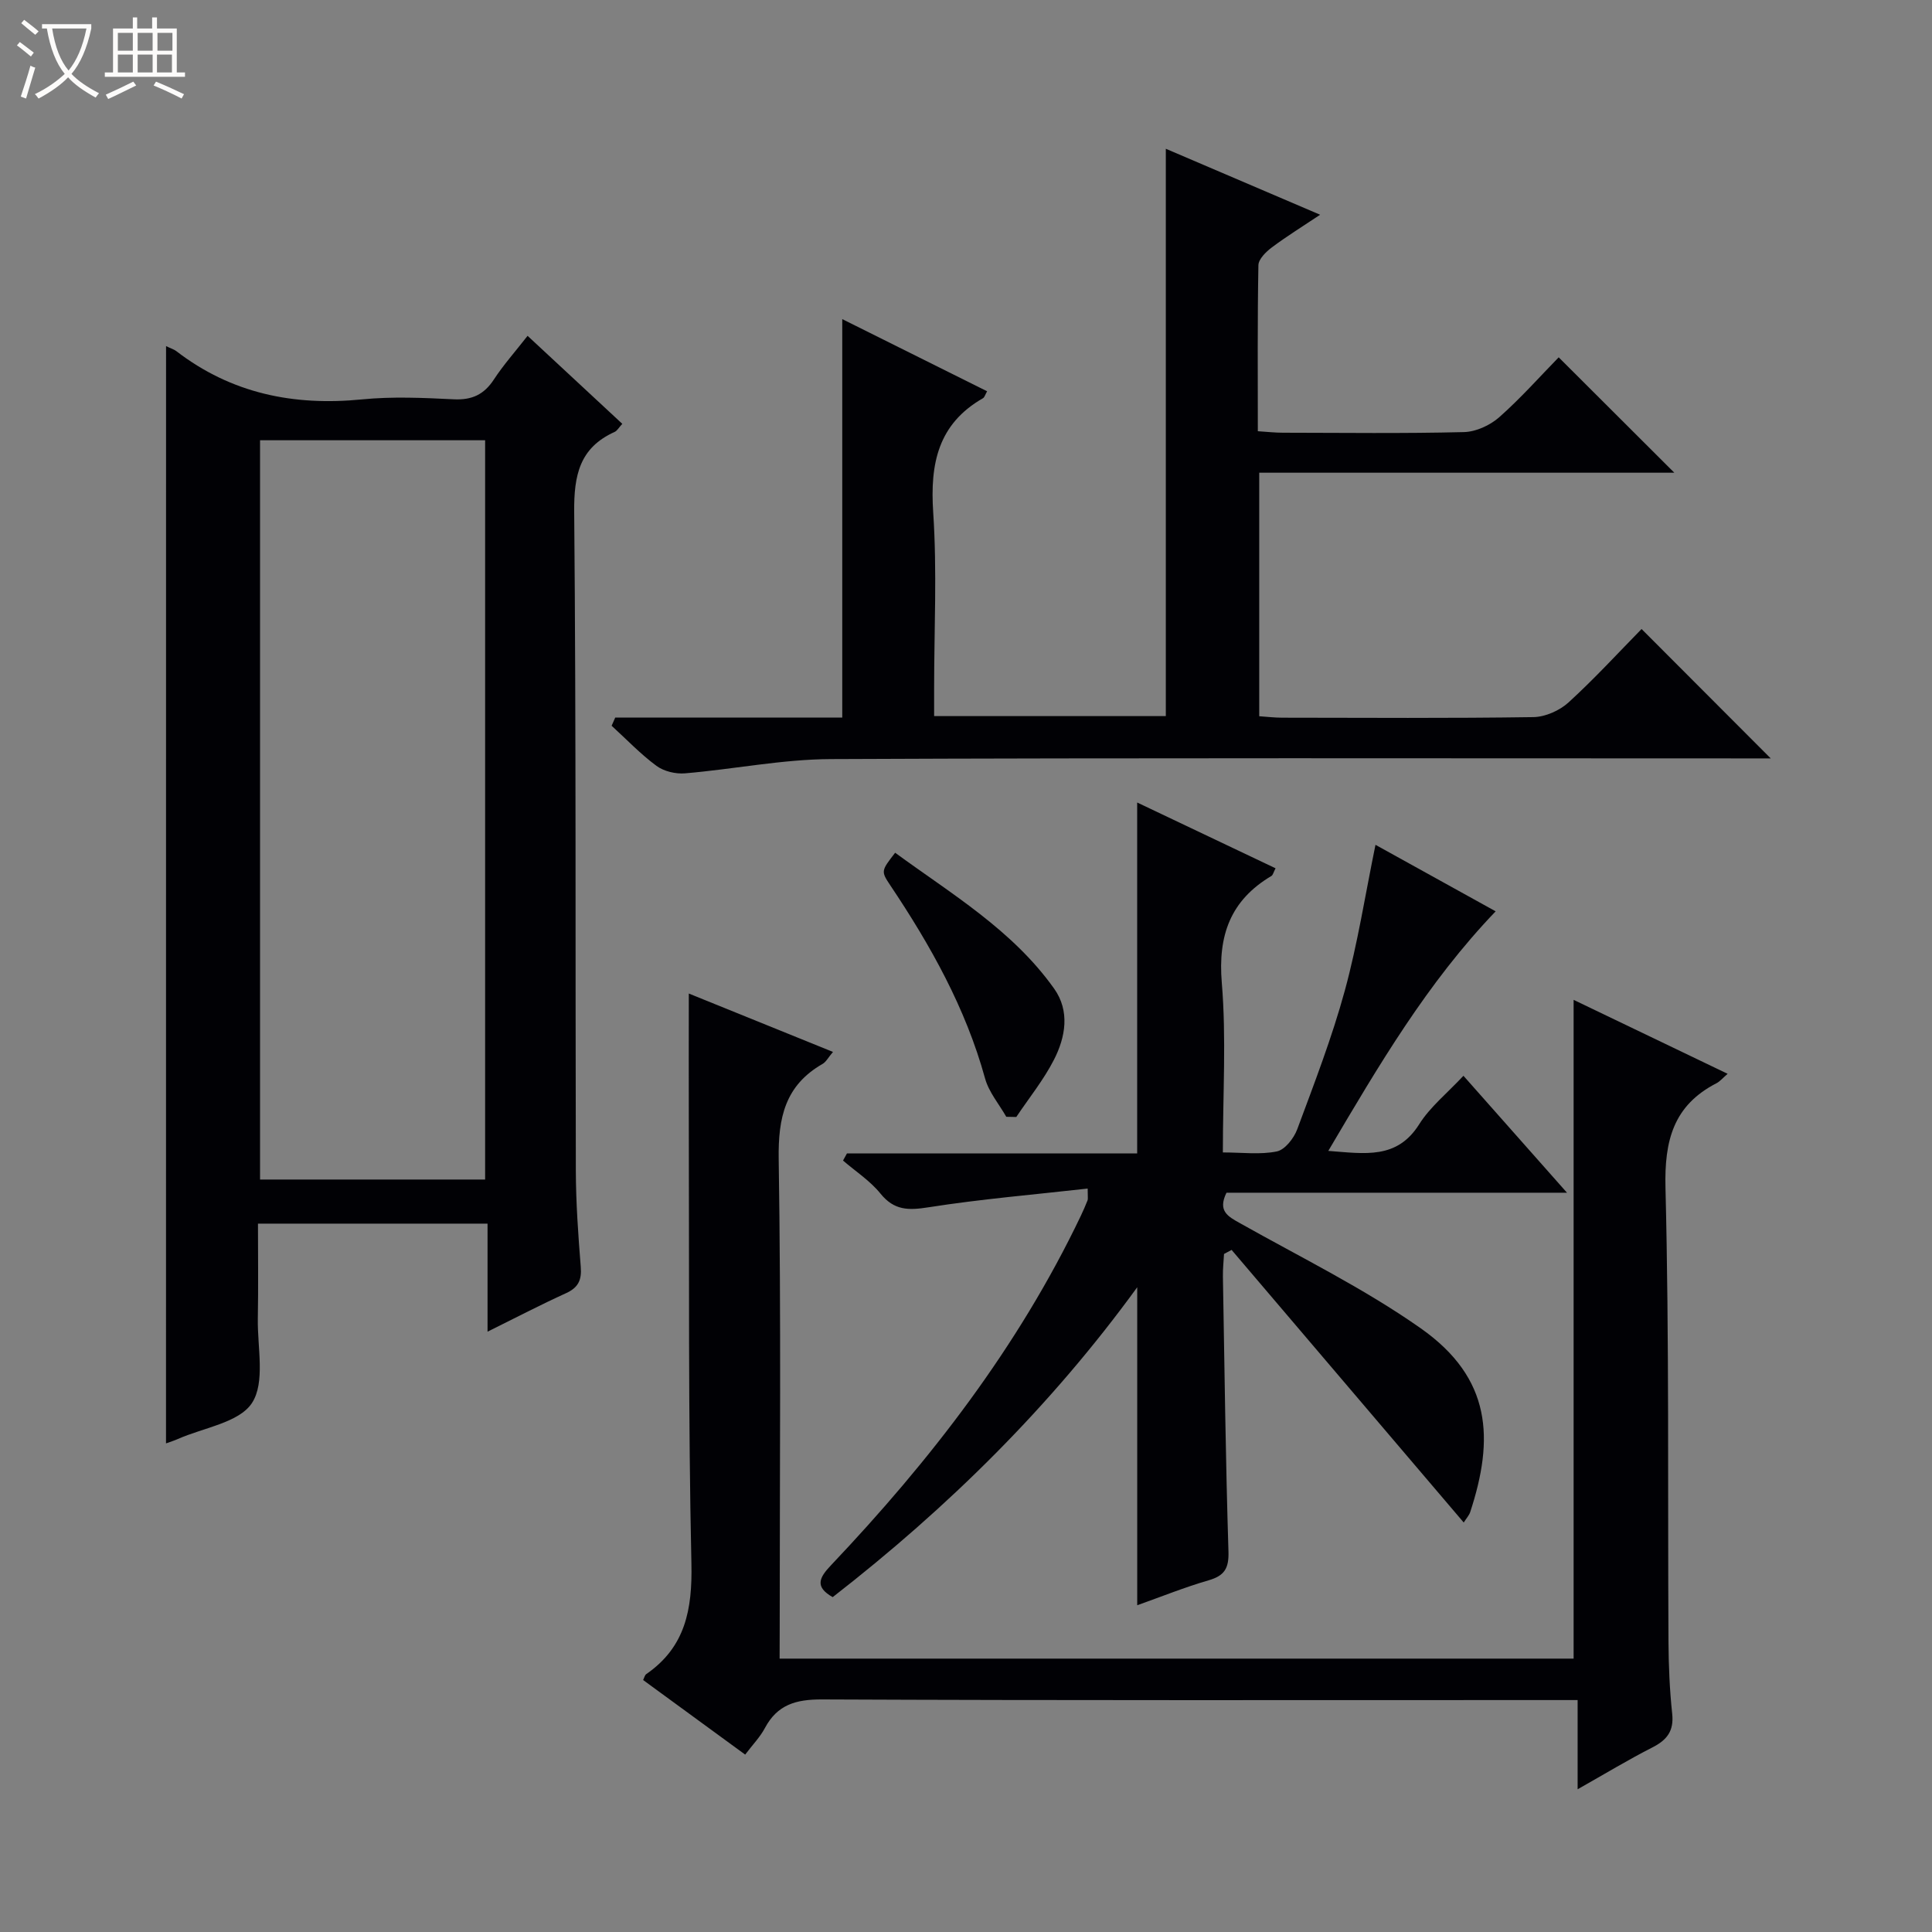
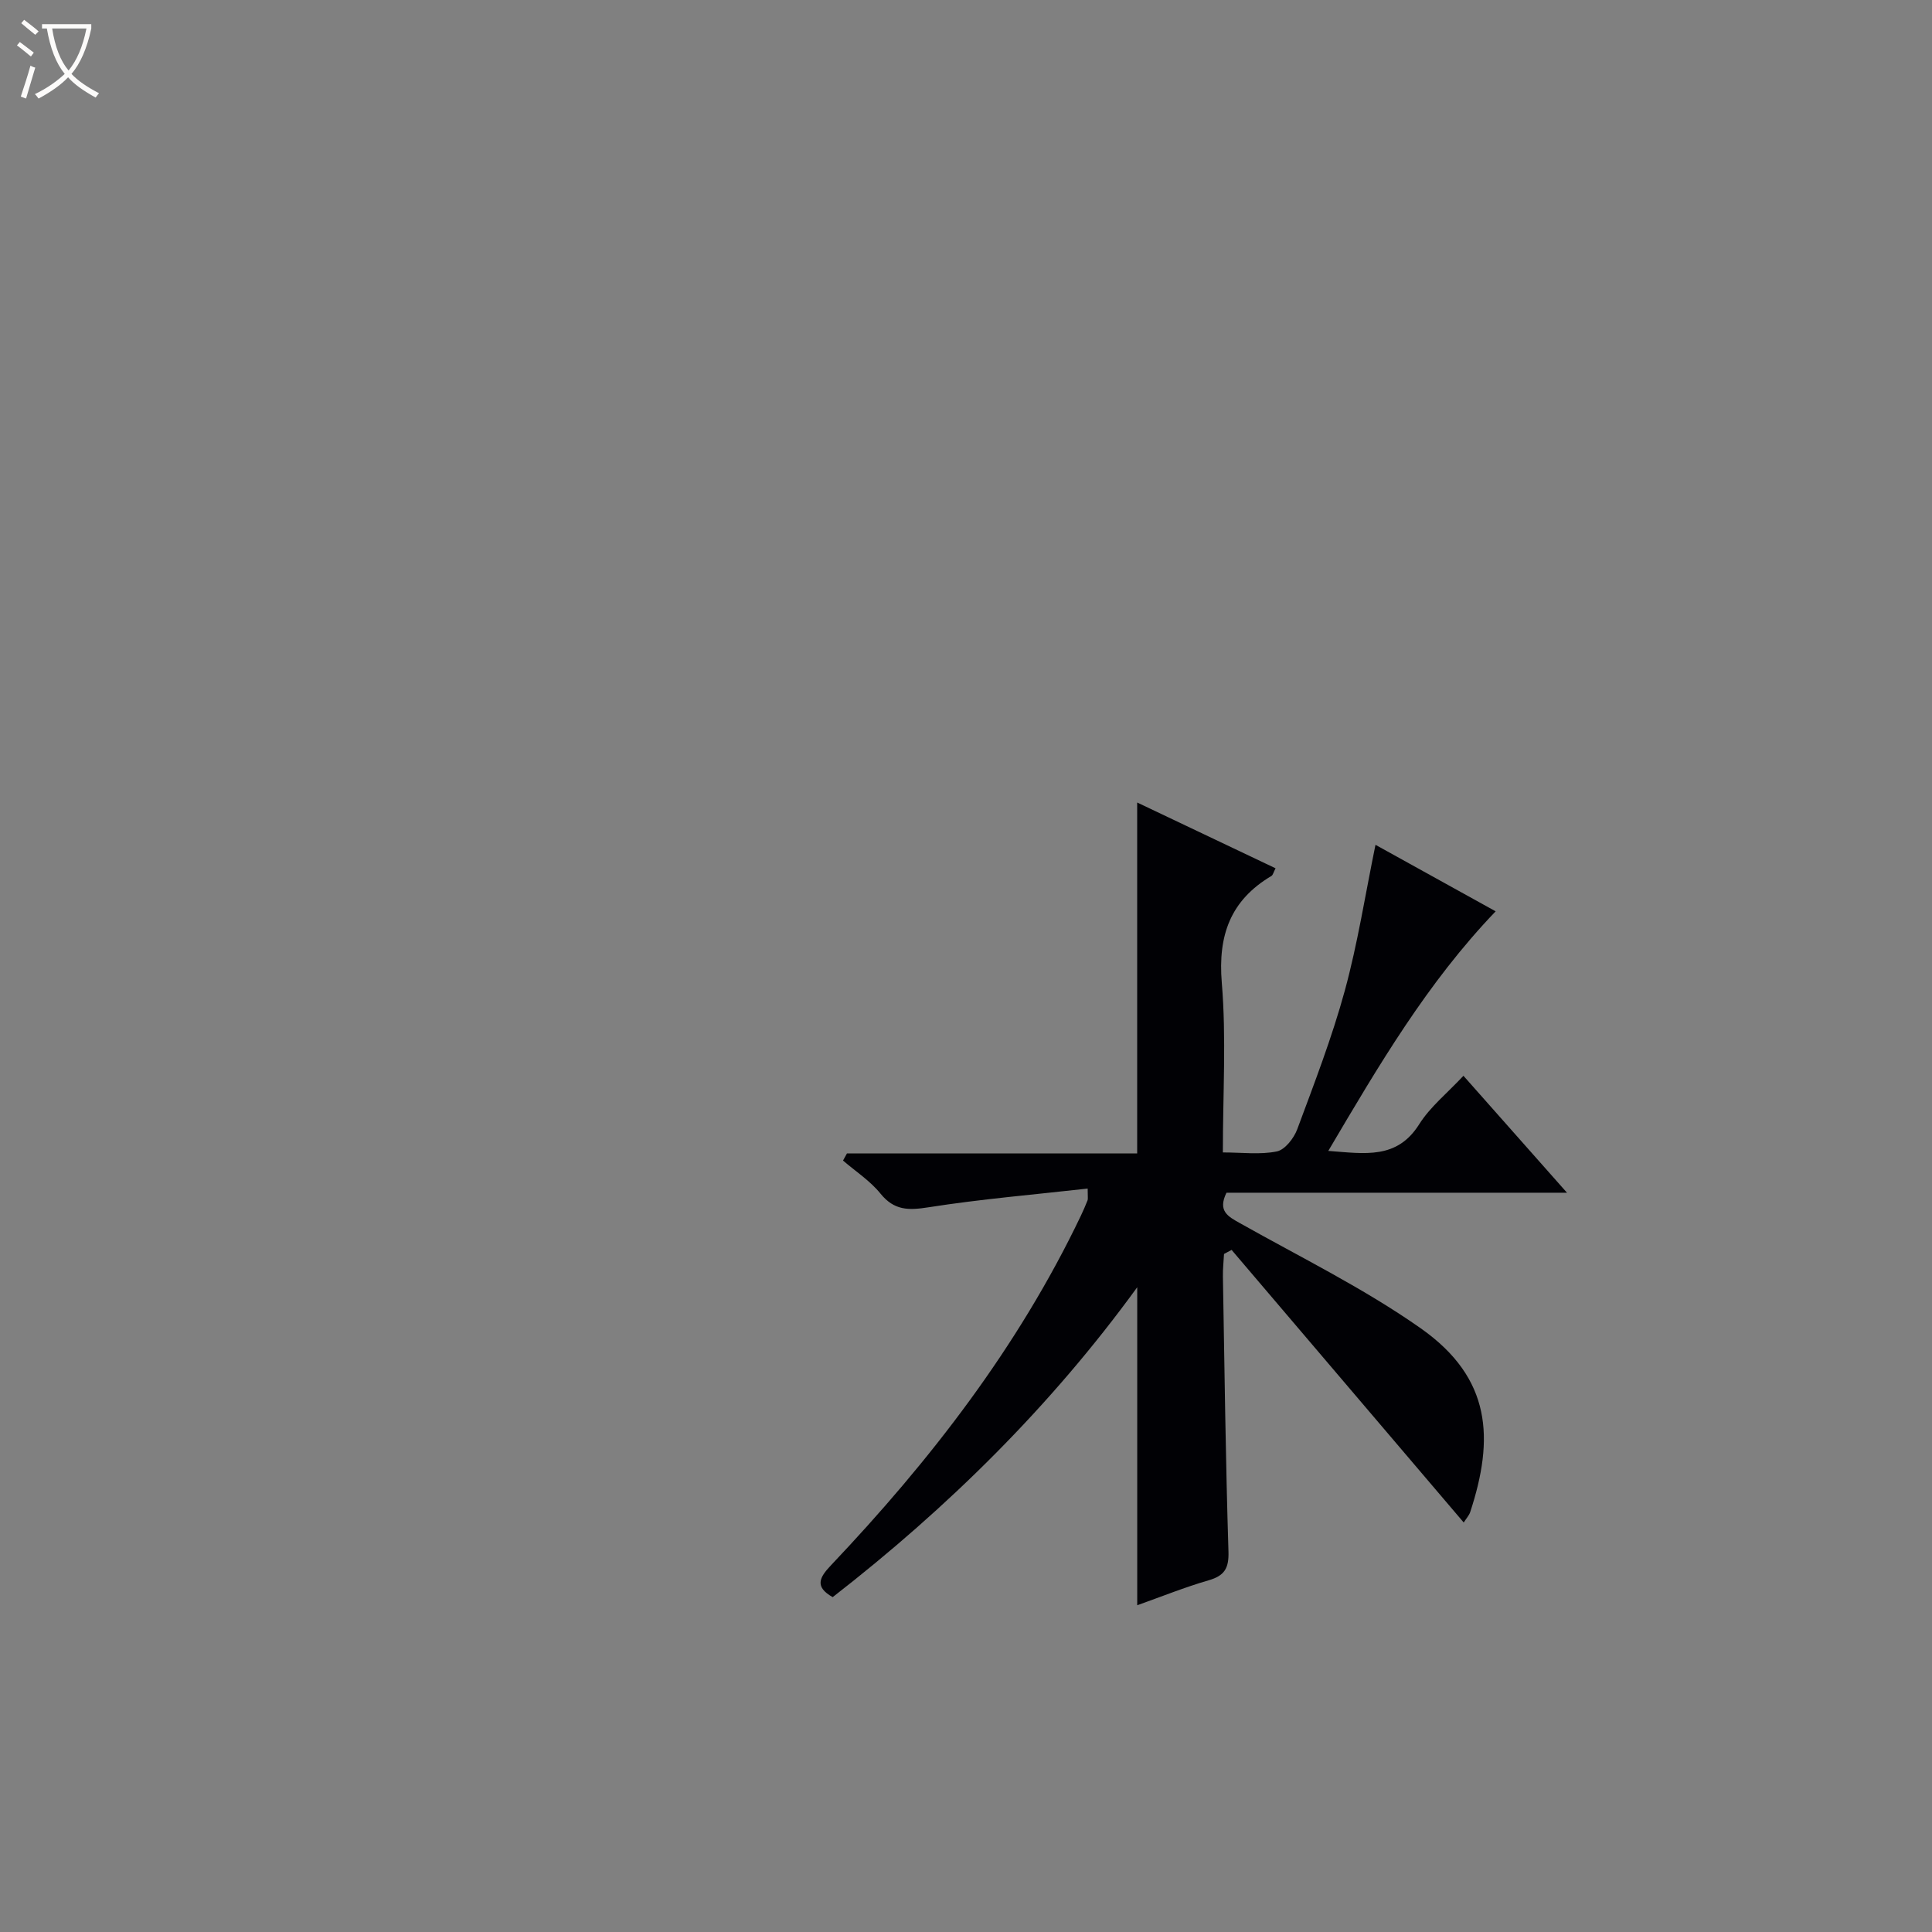
<svg xmlns="http://www.w3.org/2000/svg" enable-background="new 0 0 400 400" viewBox="0 0 400 400">
  <rect x="0" y="0" width="400" height="400" fill="#808080" stroke="none" />
  <path d="m6.4 11.7c-1-.8-1.9-1.6-2.9-2.3l.6-.7c.9.7 1.9 1.4 2.9 2.2zm-2.1 8.3c.7-2.1 1.4-4.2 2-6.4.2.1.6.3 1 .4-.7 2.3-1.3 4.4-1.9 6.4zm3-12.8c-1.1-.9-2.1-1.7-2.9-2.4l.6-.7c1 .8 2 1.5 3 2.4zm1.4-1.3v-.9h10.2v.9c-.9 4.2-2.3 7.3-4.1 9.4 1.3 1.4 3.2 2.7 5.7 4-.2.2-.4.5-.7.9-2.5-1.4-4.4-2.7-5.7-4.2-1.4 1.5-3.5 3-6.1 4.4 0 0 0 0-.1-.1-.3-.4-.5-.7-.7-.8 2.7-1.3 4.7-2.8 6.2-4.2-1.8-2.2-3-5.3-3.7-9.4zm9.2 0h-7.1c.6 3.8 1.7 6.7 3.4 8.7 1.7-2.1 2.9-4.8 3.7-8.7z" fill="#fcfbfa" />
-   <path d="m31.6 3.6h.9v2.3h4.1v9.1h1.7v.9h-16.6v-.9h1.7v-9.1h4.1v-2.3h.9v2.3h3.1v-2.3zm-4 13.3.6.8c-1.9.9-3.8 1.9-5.8 2.8-.2-.3-.3-.6-.5-.9 2-.9 3.9-1.8 5.7-2.7zm-3.2-10.1v3.7h3.1v-3.7zm0 4.5v3.7h3.1v-3.7zm4.1-4.5v3.7h3.1v-3.7zm0 4.5v3.7h3.1v-3.7zm9.1 9.1c-2.1-1.1-4.1-2-5.8-2.7l.5-.8c2.2.9 4.1 1.8 5.8 2.6zm-1.9-13.6h-3.1v3.7h3.1zm-3.2 4.5v3.7h3.1v-3.7z" fill="#fcfbfa" />
  <g fill="#010105">
-     <path d="m34.38 71.66c1.01.49 1.65.67 2.14 1.05 11.4 8.76 24.29 11.38 38.43 9.98 6.27-.62 12.66-.33 18.98-.02 3.76.19 6.28-.97 8.33-4.11 1.99-3.04 4.43-5.77 6.97-9.03 6.66 6.19 13.05 12.12 19.61 18.22-.73.79-1.07 1.45-1.6 1.68-7.25 3.28-8.42 8.96-8.36 16.51.41 45.47.22 90.95.34 136.43.02 6.64.49 13.29 1.02 19.92.22 2.73-.51 4.29-3.05 5.45-5.23 2.38-10.34 5.04-16.25 7.97 0-7.92 0-14.98 0-22.37-15.93 0-31.33 0-47.53 0 0 6.51.09 13.1-.03 19.69-.1 5.94 1.57 13.17-1.21 17.44-2.67 4.09-10.05 5.11-15.37 7.47-.74.33-1.51.56-2.43.9.01-75.7.01-151.14.01-227.18zm19.46 19.49v153.06h46.6c0-51.24 0-102.09 0-153.06-15.69 0-30.98 0-46.6 0z" />
    <path d="m303.05 315.22c-16.16-18.98-32.11-37.71-48.06-56.44-.52.28-1.05.56-1.57.84-.08 1.56-.26 3.12-.23 4.68.33 18.97.56 37.95 1.15 56.91.11 3.53-.84 5.03-4.12 5.98-4.9 1.42-9.66 3.34-14.77 5.16 0-21.99 0-43.52 0-65.84-17.95 24.7-39.22 45.64-63.05 64.16-3.79-2.14-2.76-4.06-.38-6.57 20.6-21.73 38.78-45.21 51.76-72.39.5-1.05.96-2.12 1.39-3.2.11-.28.02-.63.02-2.43-11.1 1.25-22.1 2.17-32.97 3.88-4.14.65-7.08.67-9.92-2.83-2.14-2.65-5.14-4.59-7.76-6.85.27-.49.54-.98.81-1.47h60.09c0-24.52 0-48.38 0-72.66 9.46 4.5 18.98 9.03 28.65 13.62-.43.81-.53 1.39-.86 1.59-8.48 5.04-11.09 12.28-10.27 22.12.95 11.39.22 22.92.22 35.12 4.01 0 7.72.5 11.18-.21 1.68-.35 3.53-2.73 4.22-4.59 3.52-9.48 7.19-18.97 9.85-28.71 2.66-9.73 4.21-19.76 6.35-30.18 8.01 4.43 16.22 8.98 24.88 13.77-14.16 14.77-24.19 31.87-34.65 49.6 7.64.58 14.23 1.78 18.83-5.53 2.26-3.59 5.76-6.39 9.15-10.02 7.06 7.97 13.92 15.72 21.44 24.21-24.21 0-47.44 0-70.5 0-1.86 3.8.3 4.91 2.82 6.32 12.58 7.08 25.65 13.49 37.41 21.76 14.69 10.34 15.21 22.89 10.22 38.07-.25.7-.82 1.31-1.33 2.13z" />
-     <path d="m161.41 343.4h164.39c0-45.47 0-90.77 0-136.39 10.41 5 20.98 10.07 31.89 15.31-1.04.89-1.58 1.57-2.29 1.94-8.95 4.6-10.82 11.88-10.58 21.65.78 31.31.45 62.65.62 93.97.03 4.98.24 9.98.77 14.93.38 3.57-1.07 5.43-4.09 6.97-4.99 2.54-9.79 5.45-15.49 8.67 0-6.56 0-12.28 0-18.47-2.56 0-4.52 0-6.47 0-50 0-99.99.09-149.99-.13-5.37-.02-9.23 1.07-11.81 5.93-1 1.88-2.55 3.46-4.08 5.49-7.07-5.16-14.03-10.25-21.13-15.44.25-.5.35-1.02.66-1.23 8.1-5.6 9.54-13.38 9.34-22.85-.67-30.31-.44-60.65-.54-90.98-.03-8.79 0-17.57 0-27.07 9.61 3.89 19.46 7.88 29.85 12.09-.98 1.15-1.43 2.07-2.17 2.49-7.73 4.44-9.2 11.1-9.07 19.69.51 32.32.21 64.66.21 96.99-.02 1.99-.02 3.95-.02 6.44z" />
-     <path d="m127.38 148.56h47c0-27.73 0-54.82 0-82.49 9.89 4.93 19.87 9.9 29.99 14.94-.4.7-.53 1.25-.86 1.44-9.32 5.34-10.97 13.57-10.3 23.64.81 12.11.19 24.31.19 36.48v5.69h47.97c0-38.99 0-77.86 0-117.46 10.4 4.45 20.8 8.89 31.95 13.66-3.65 2.44-6.94 4.47-10.02 6.78-1.2.9-2.73 2.41-2.76 3.66-.21 11.3-.12 22.6-.12 34.38 1.99.13 3.59.31 5.19.31 12.5.02 25 .18 37.48-.13 2.49-.06 5.4-1.4 7.3-3.07 4.47-3.95 8.45-8.45 12.32-12.41 8.14 8.13 15.88 15.85 23.94 23.89-28.6 0-57.12 0-85.94 0v50.42c1.61.11 3.2.3 4.79.3 17.33.02 34.66.14 51.98-.12 2.47-.04 5.43-1.36 7.28-3.05 5.4-4.93 10.36-10.35 15.11-15.19 9.03 9.05 17.8 17.83 26.74 26.79-1.21 0-2.92 0-4.64 0-63.31 0-126.63-.14-189.94.14-10.06.04-20.11 2.1-30.19 2.95-1.95.17-4.39-.41-5.93-1.55-3.32-2.45-6.21-5.5-9.28-8.3.25-.58.5-1.14.75-1.7z" />
-     <path d="m208.34 231.22c-1.5-2.63-3.61-5.1-4.39-7.93-4.02-14.59-11.28-27.53-19.61-39.97-1.98-2.96-1.91-3.01.99-6.77 11.68 8.55 24.3 16.01 32.92 28.14 3.29 4.63 2.37 10-.03 14.7-2.14 4.19-5.17 7.93-7.81 11.87-.69-.01-1.38-.02-2.07-.04z" />
  </g>
</svg>